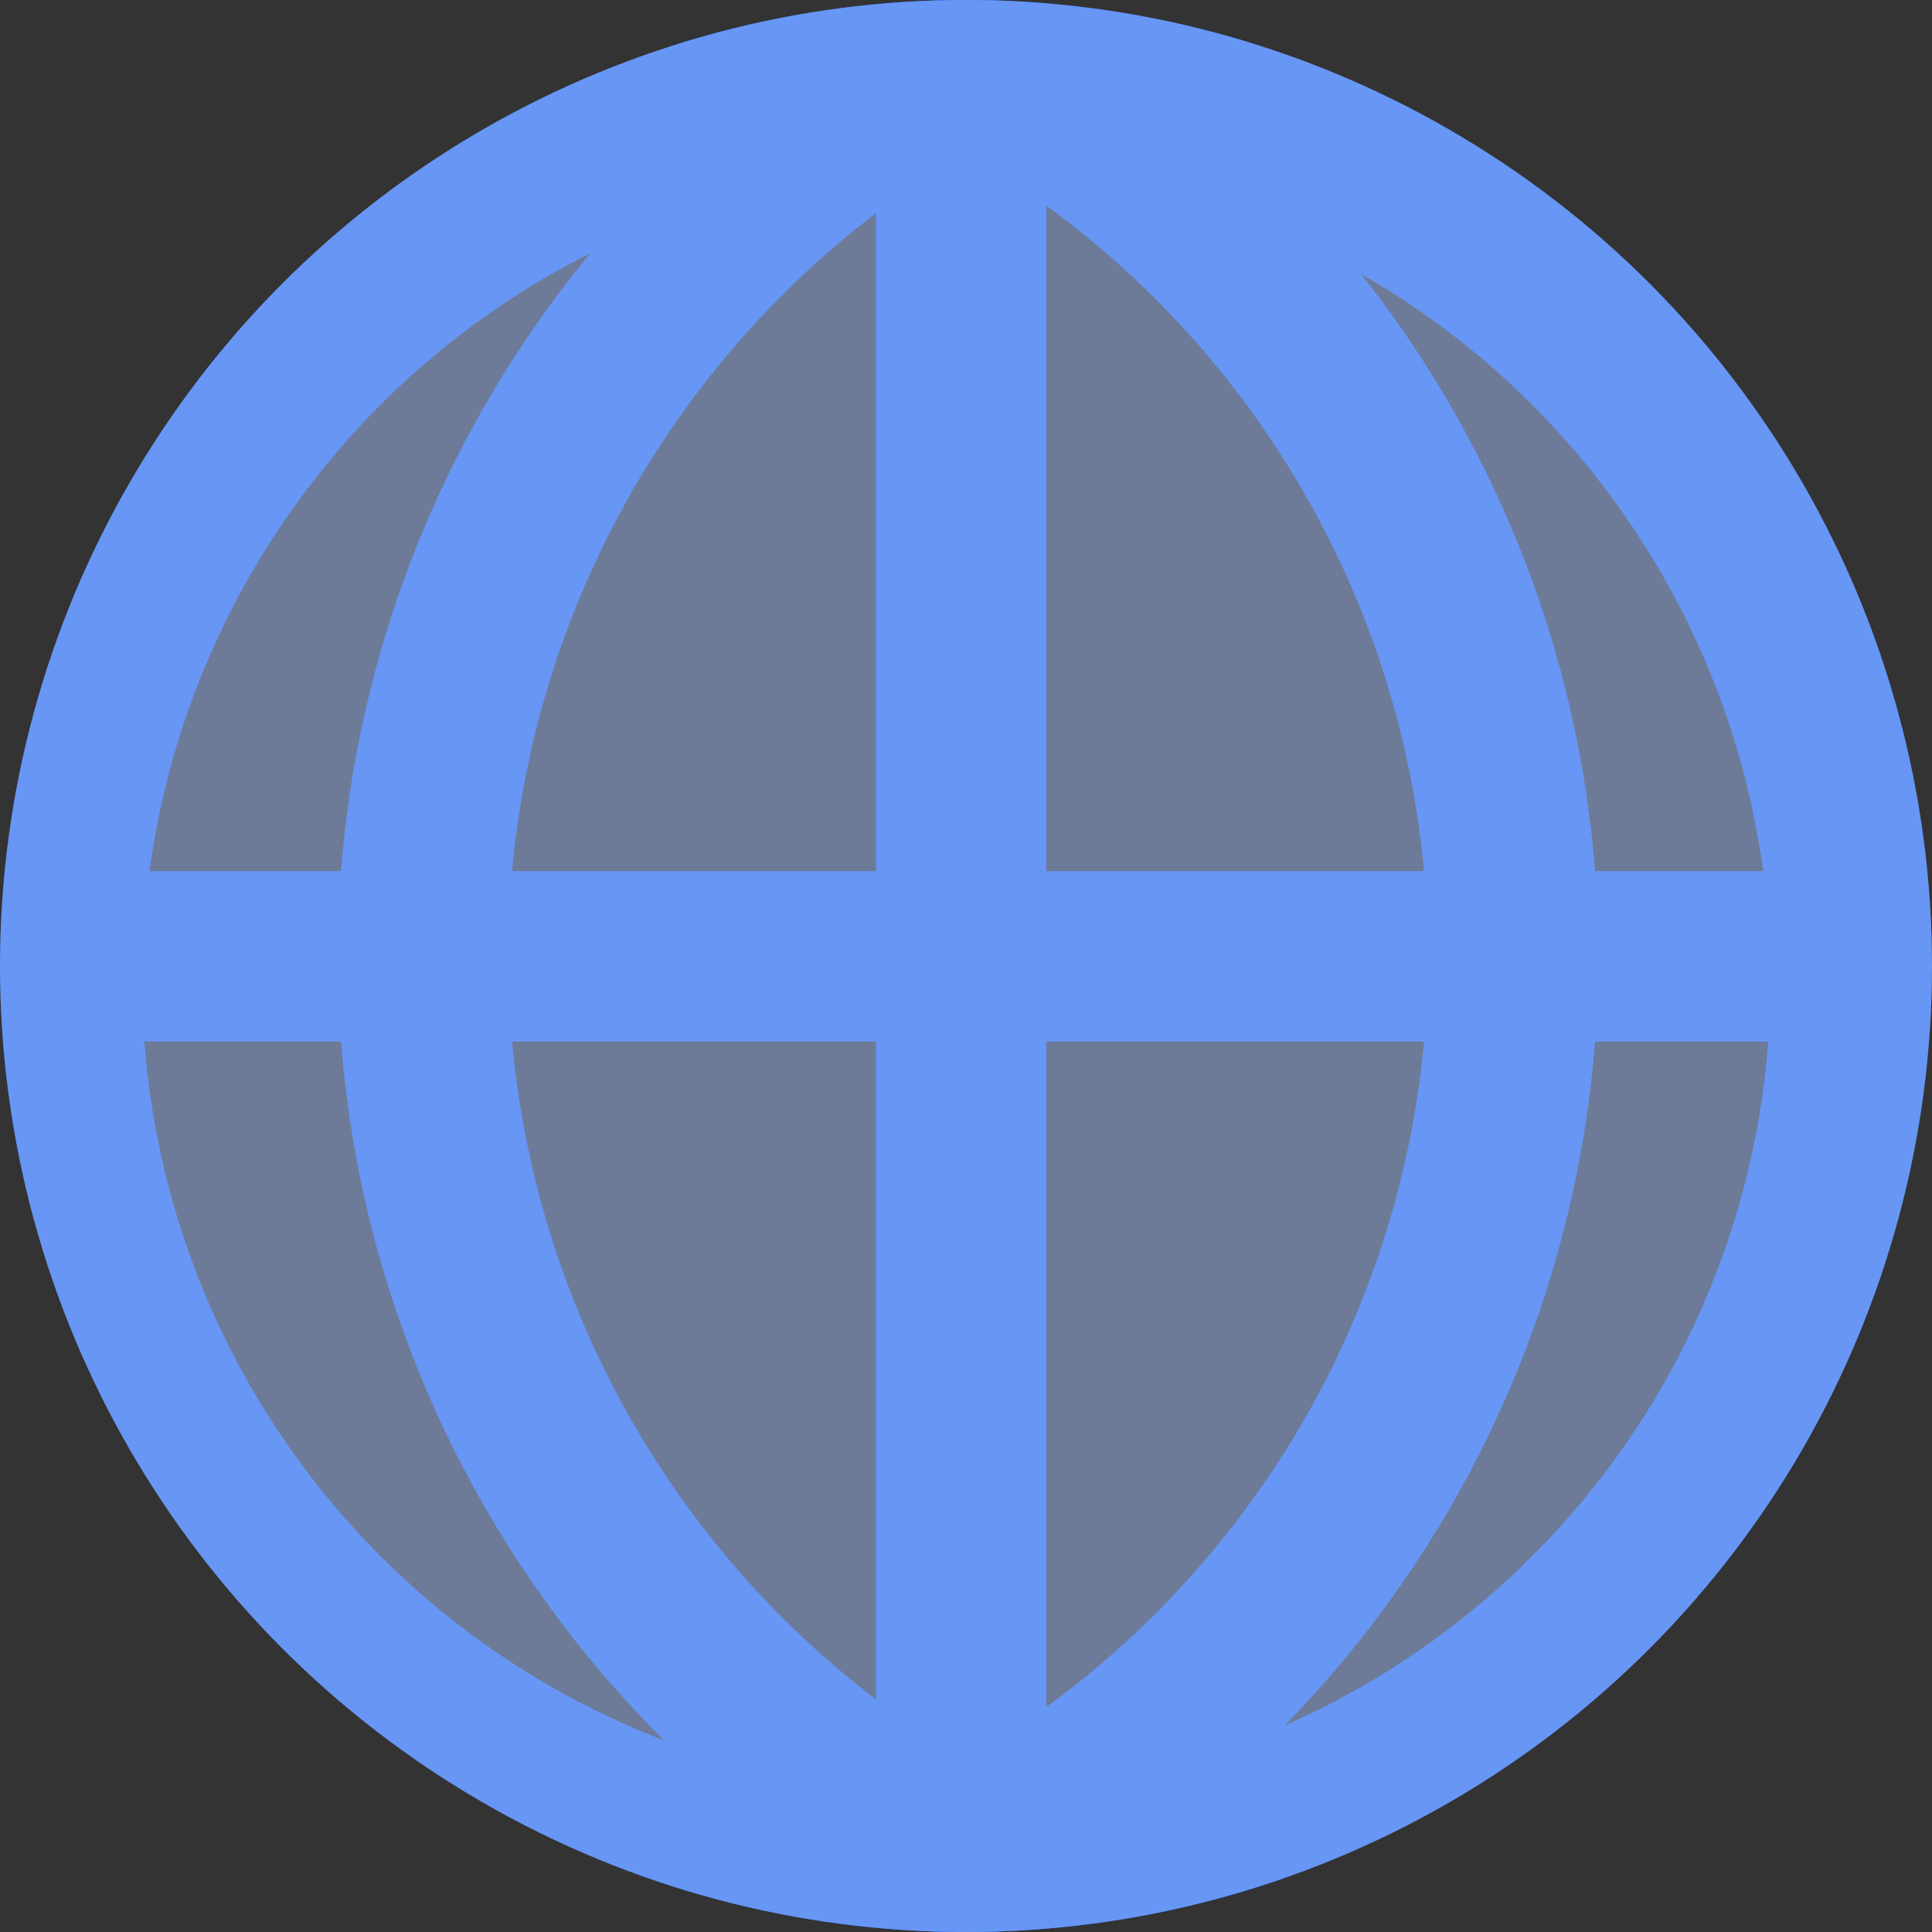
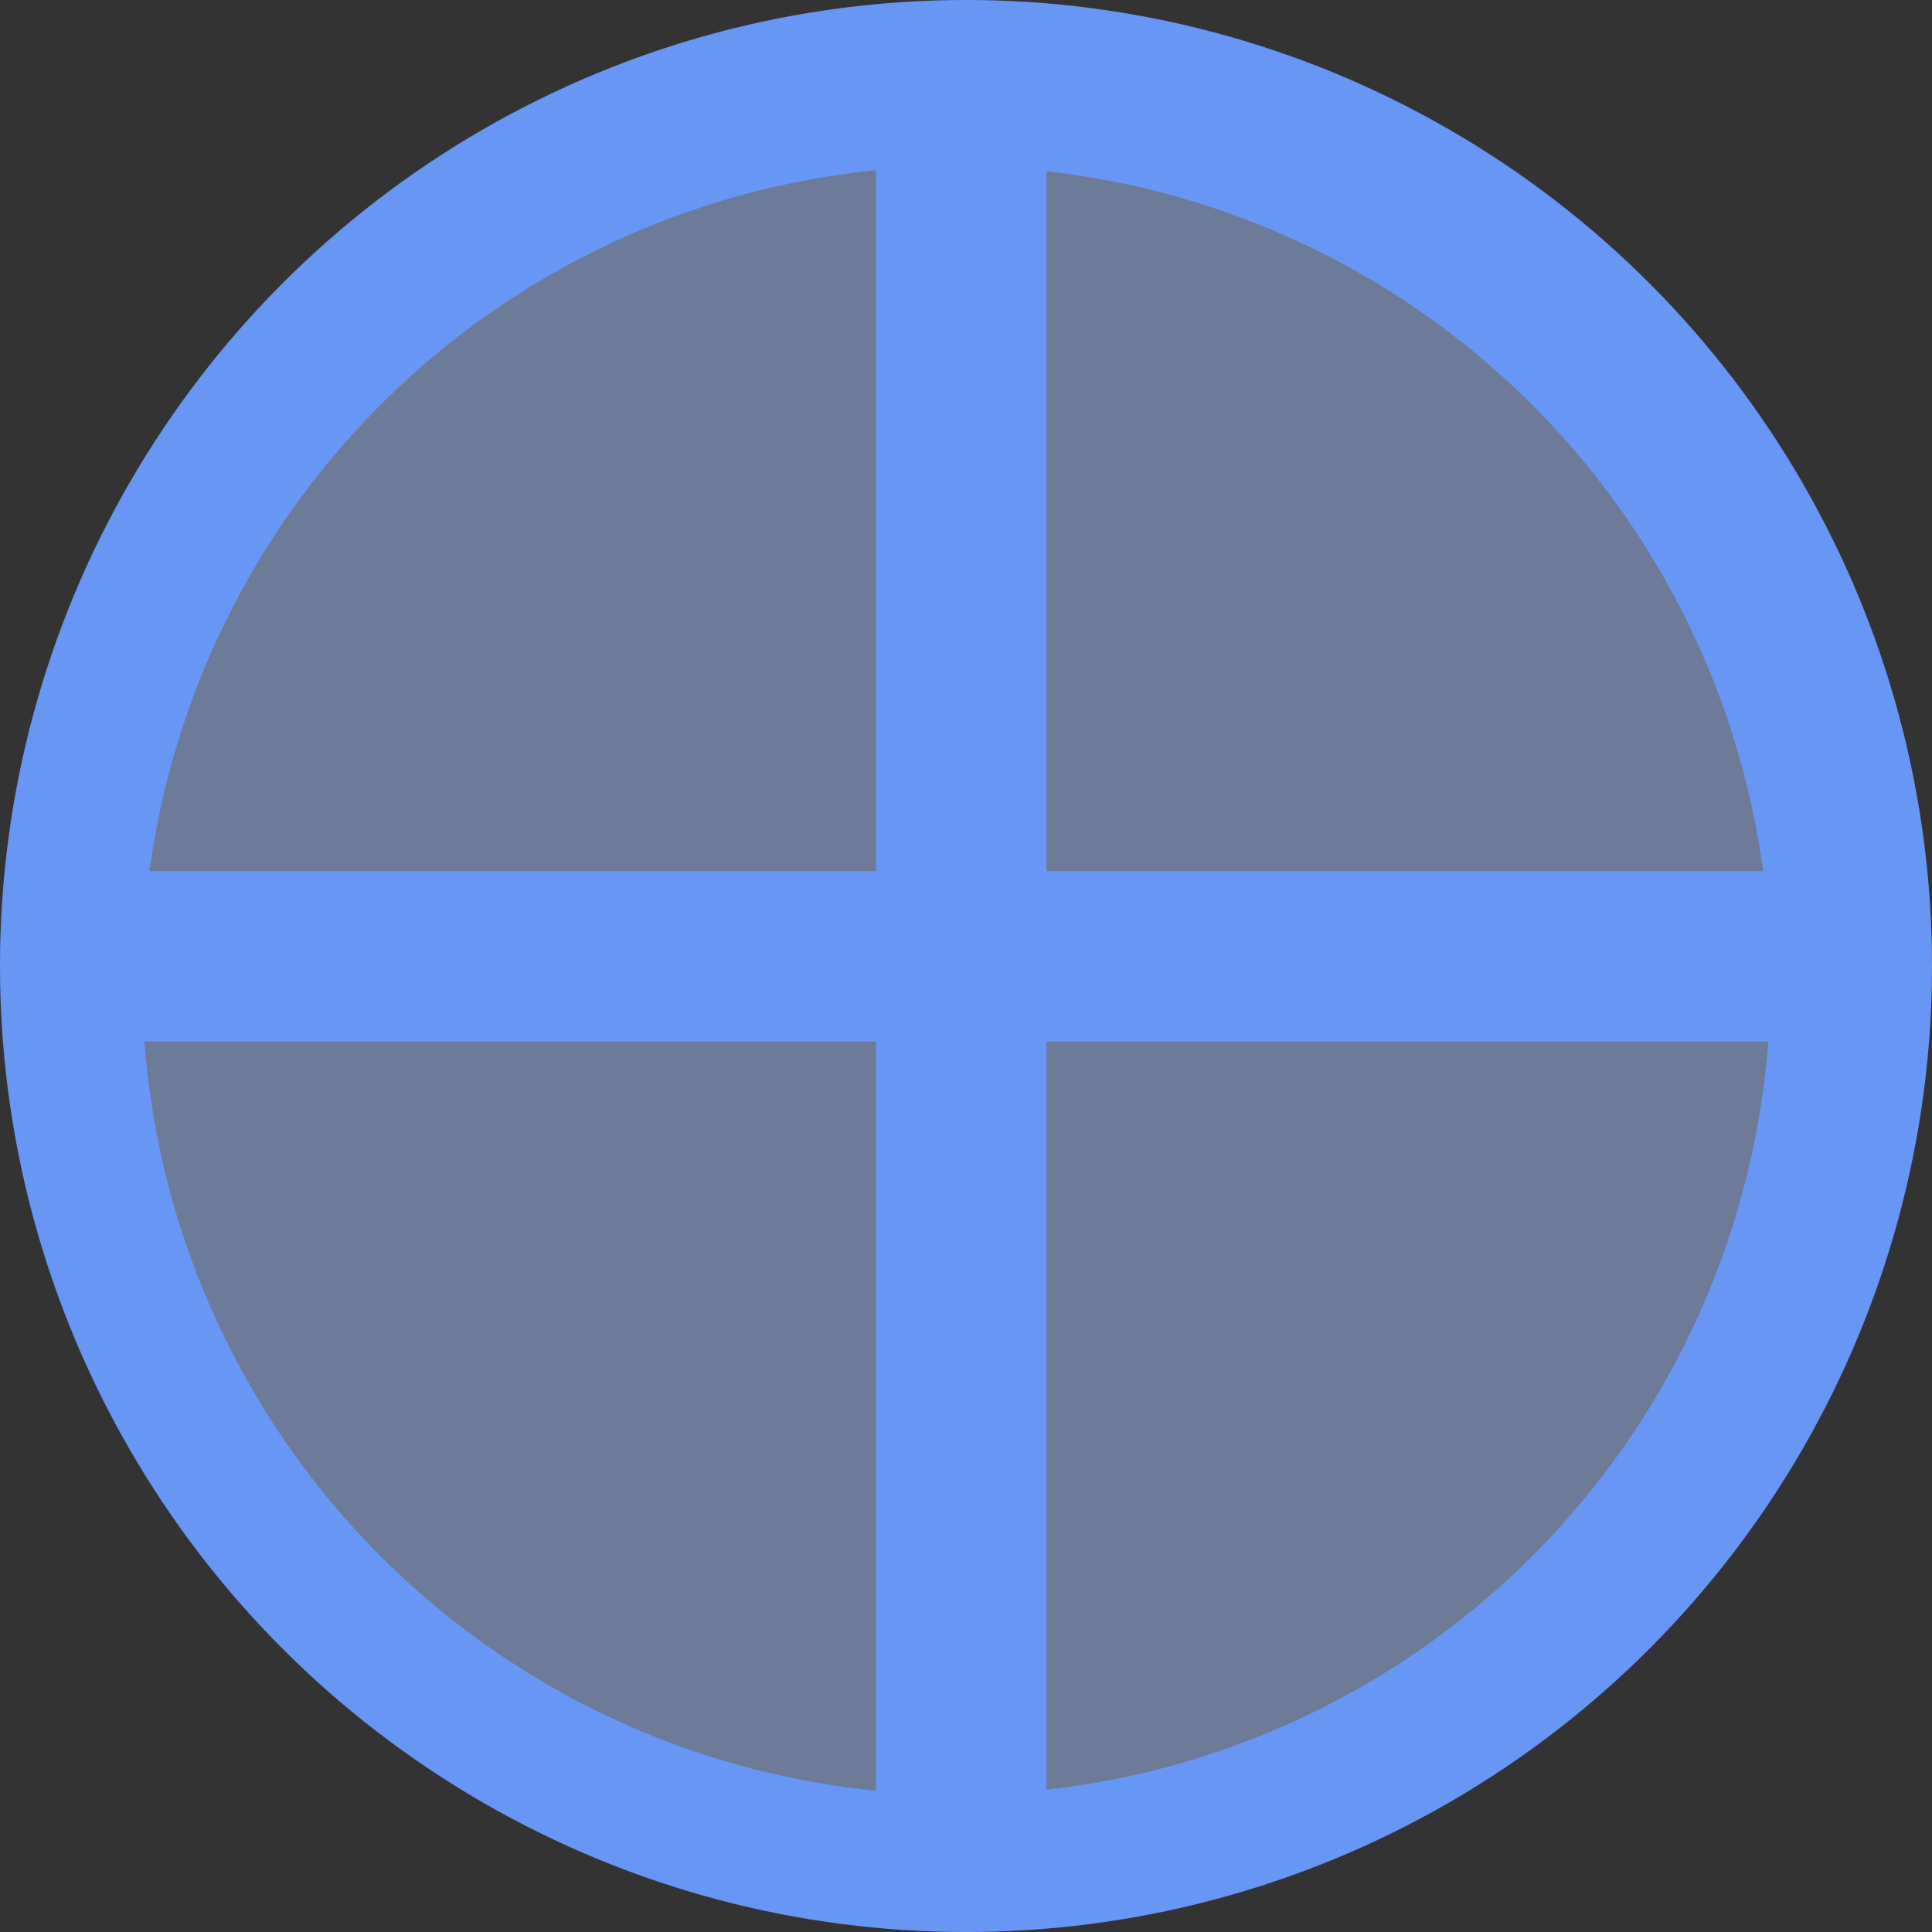
<svg xmlns="http://www.w3.org/2000/svg" id="Ebene_1" data-name="Ebene 1" viewBox="0 0 28 28">
  <rect x="0" y="0" width="28" height="28" fill="#333333" stroke="none" />
  <defs>
    <style>.cls-1,.cls-8{fill:none;}.cls-2{clip-path:url(#clip-path);}.cls-3{fill:#161615;}.cls-4{fill:#d74d5a;}.cls-5{fill:#efb833;}.cls-6{clip-path:url(#clip-path-2);}.cls-7{fill:#2769f0;fill-opacity:0.3;stroke-width:2.54px;}.cls-7,.cls-8{stroke:#2769f0;stroke-miterlimit:10;}.cls-8{stroke-width:2.47px;}.cls-9{fill:#fff;opacity:0.3;isolation:isolate;}</style>
    <clipPath id="clip-path">
-       <circle class="cls-1" cx="-22.99" cy="14" r="14" />
-     </clipPath>
+       </clipPath>
    <clipPath id="clip-path-2">
      <circle class="cls-1" cx="14" cy="14" r="14" />
    </clipPath>
  </defs>
  <g class="cls-2">
    <rect class="cls-3" x="-55" width="64.02" height="9.33" />
    <rect class="cls-4" x="-55" y="9.34" width="64.02" height="9.33" />
    <rect class="cls-5" x="-55" y="18.67" width="64.02" height="9.33" />
  </g>
  <g id="Gruppe_2798" data-name="Gruppe 2798">
    <g class="cls-6">
      <g id="Gruppe_2797" data-name="Gruppe 2797">
        <circle id="Ellipse_413" data-name="Ellipse 413" class="cls-7" cx="13.86" cy="14.21" r="13.07" />
-         <circle id="Ellipse_414" data-name="Ellipse 414" class="cls-8" cx="7.23" cy="13.86" r="14.7" />
-         <circle id="Ellipse_415" data-name="Ellipse 415" class="cls-8" cx="20.91" cy="13.86" r="14.78" />
        <line id="Linie_586" data-name="Linie 586" class="cls-8" x1="0.73" y1="13.86" x2="26.73" y2="13.86" />
        <line id="Linie_587" data-name="Linie 587" class="cls-8" x1="13.93" y1="0.86" x2="13.93" y2="26.85" />
      </g>
    </g>
    <g id="Gruppe_2796" data-name="Gruppe 2796">
      <circle id="Ellipse_384" data-name="Ellipse 384" class="cls-9" cx="14" cy="14" r="14" />
    </g>
  </g>
</svg>